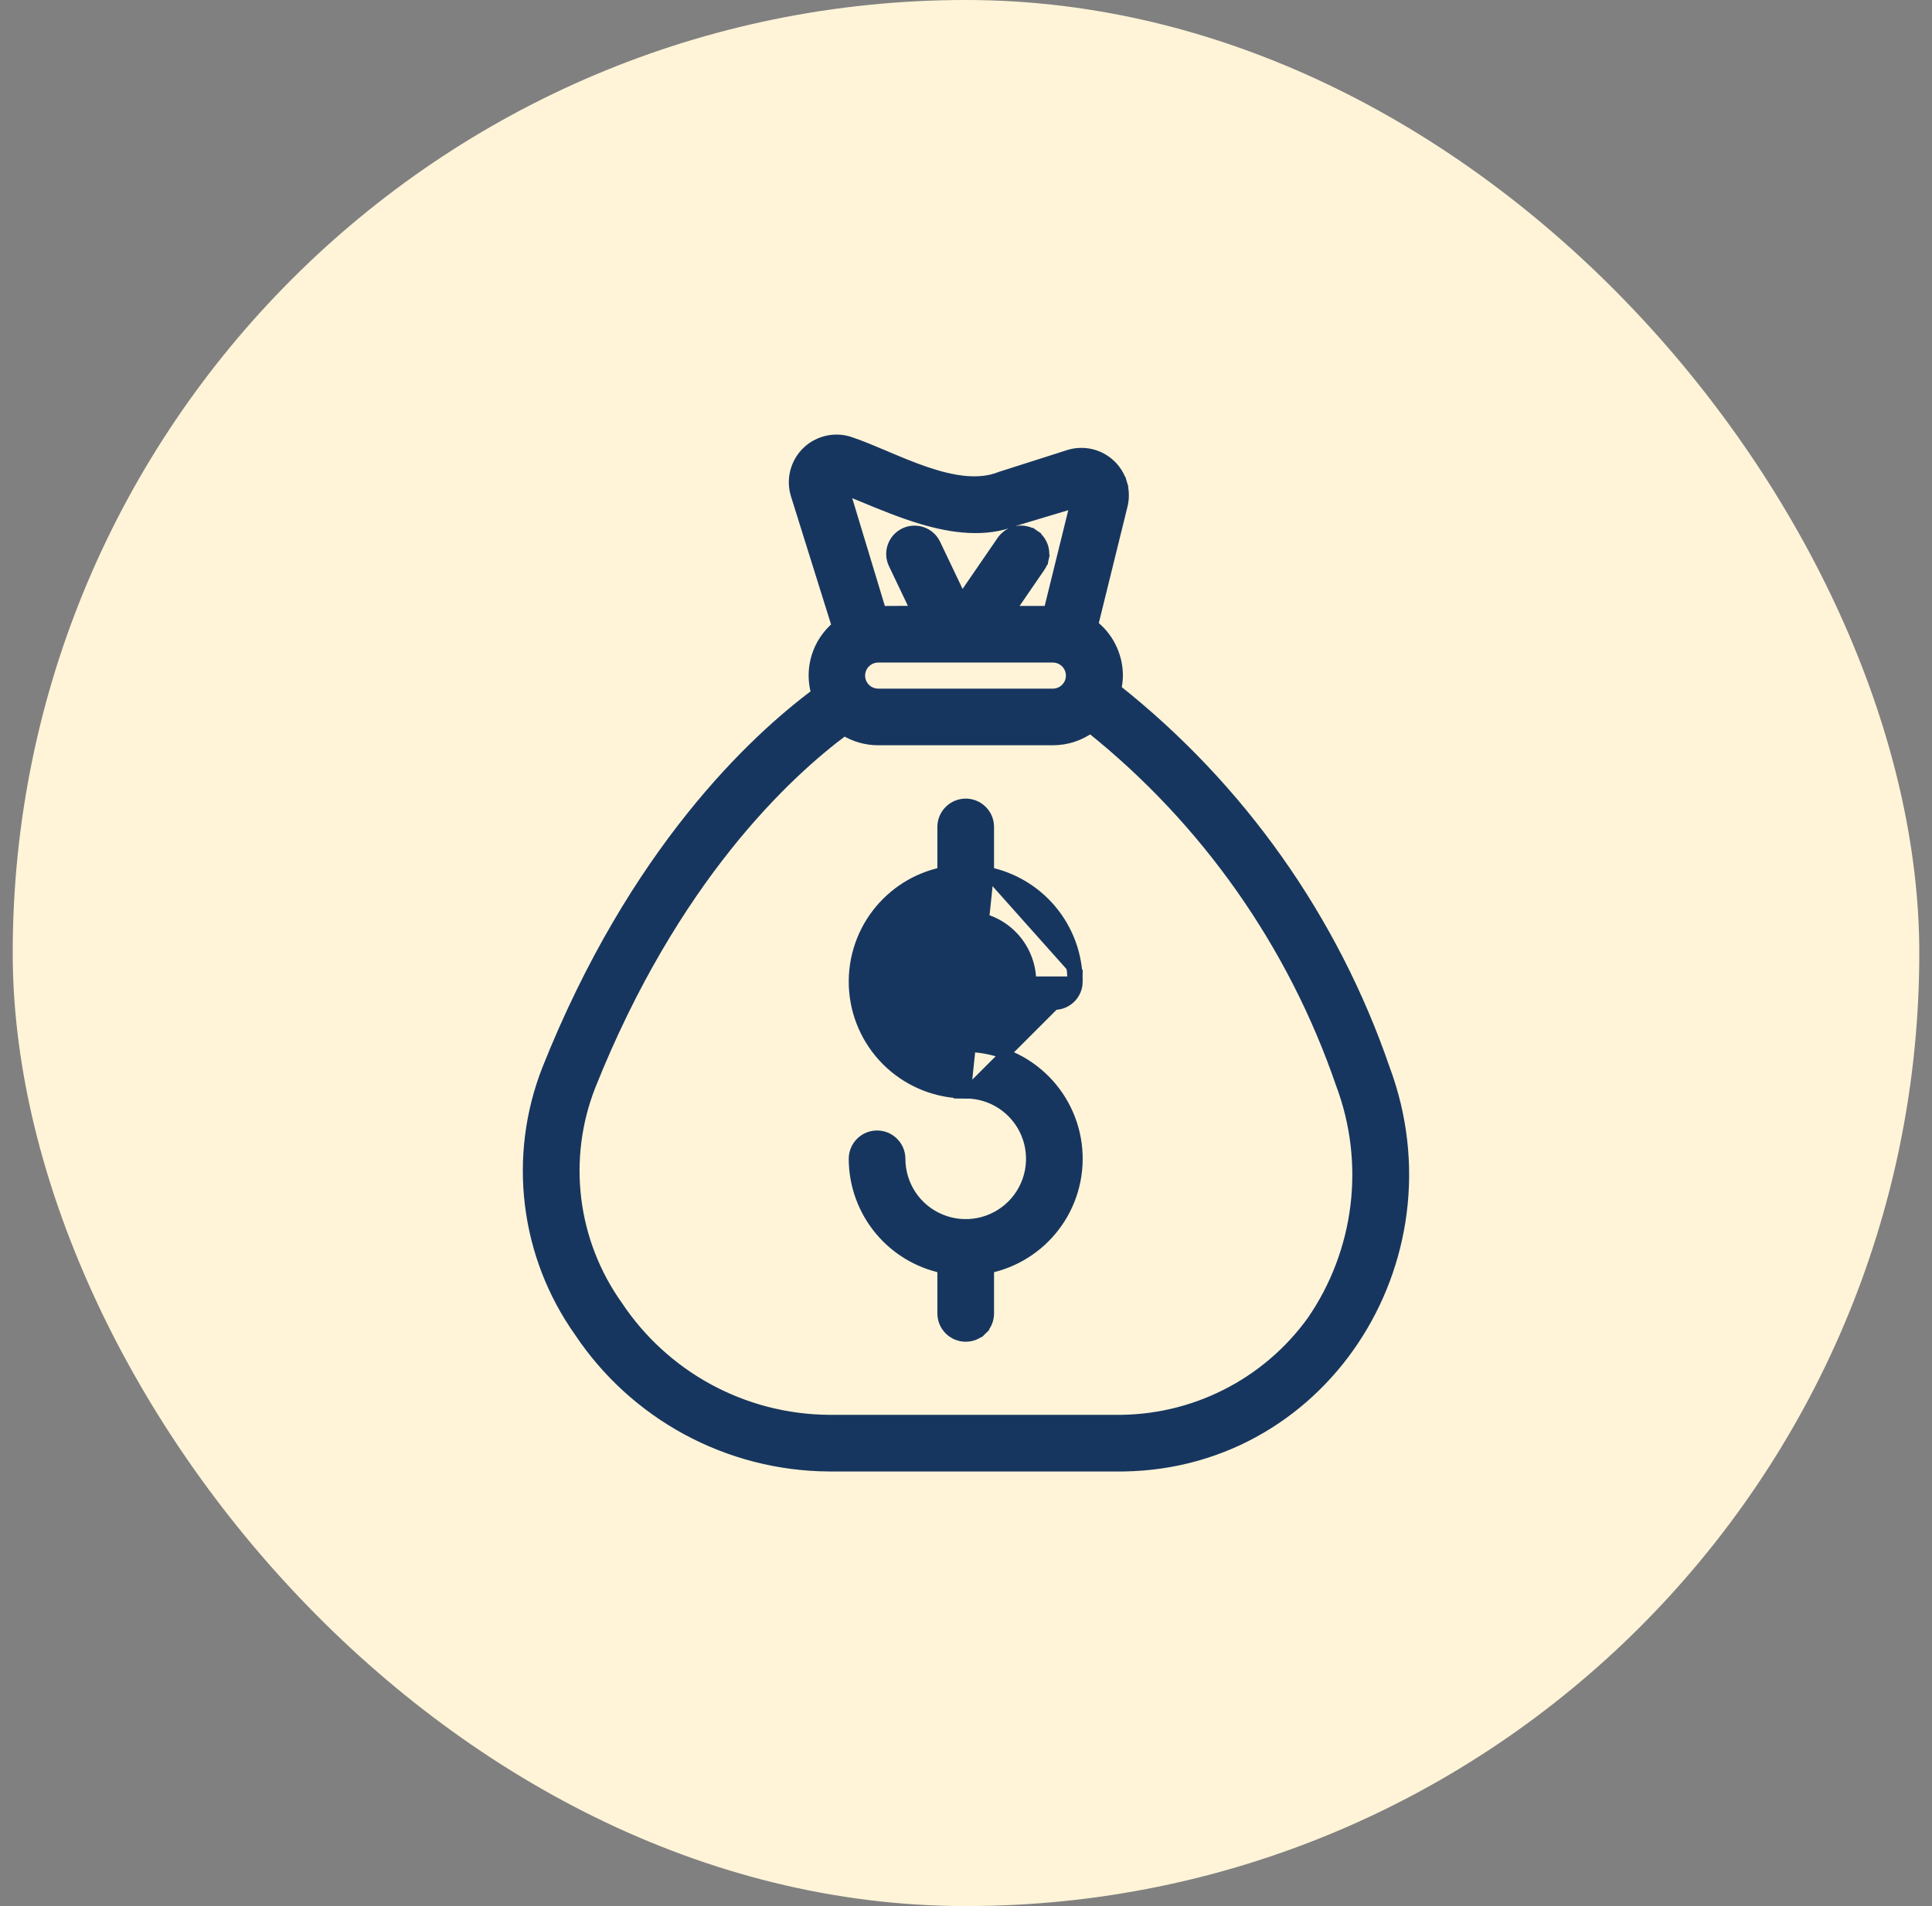
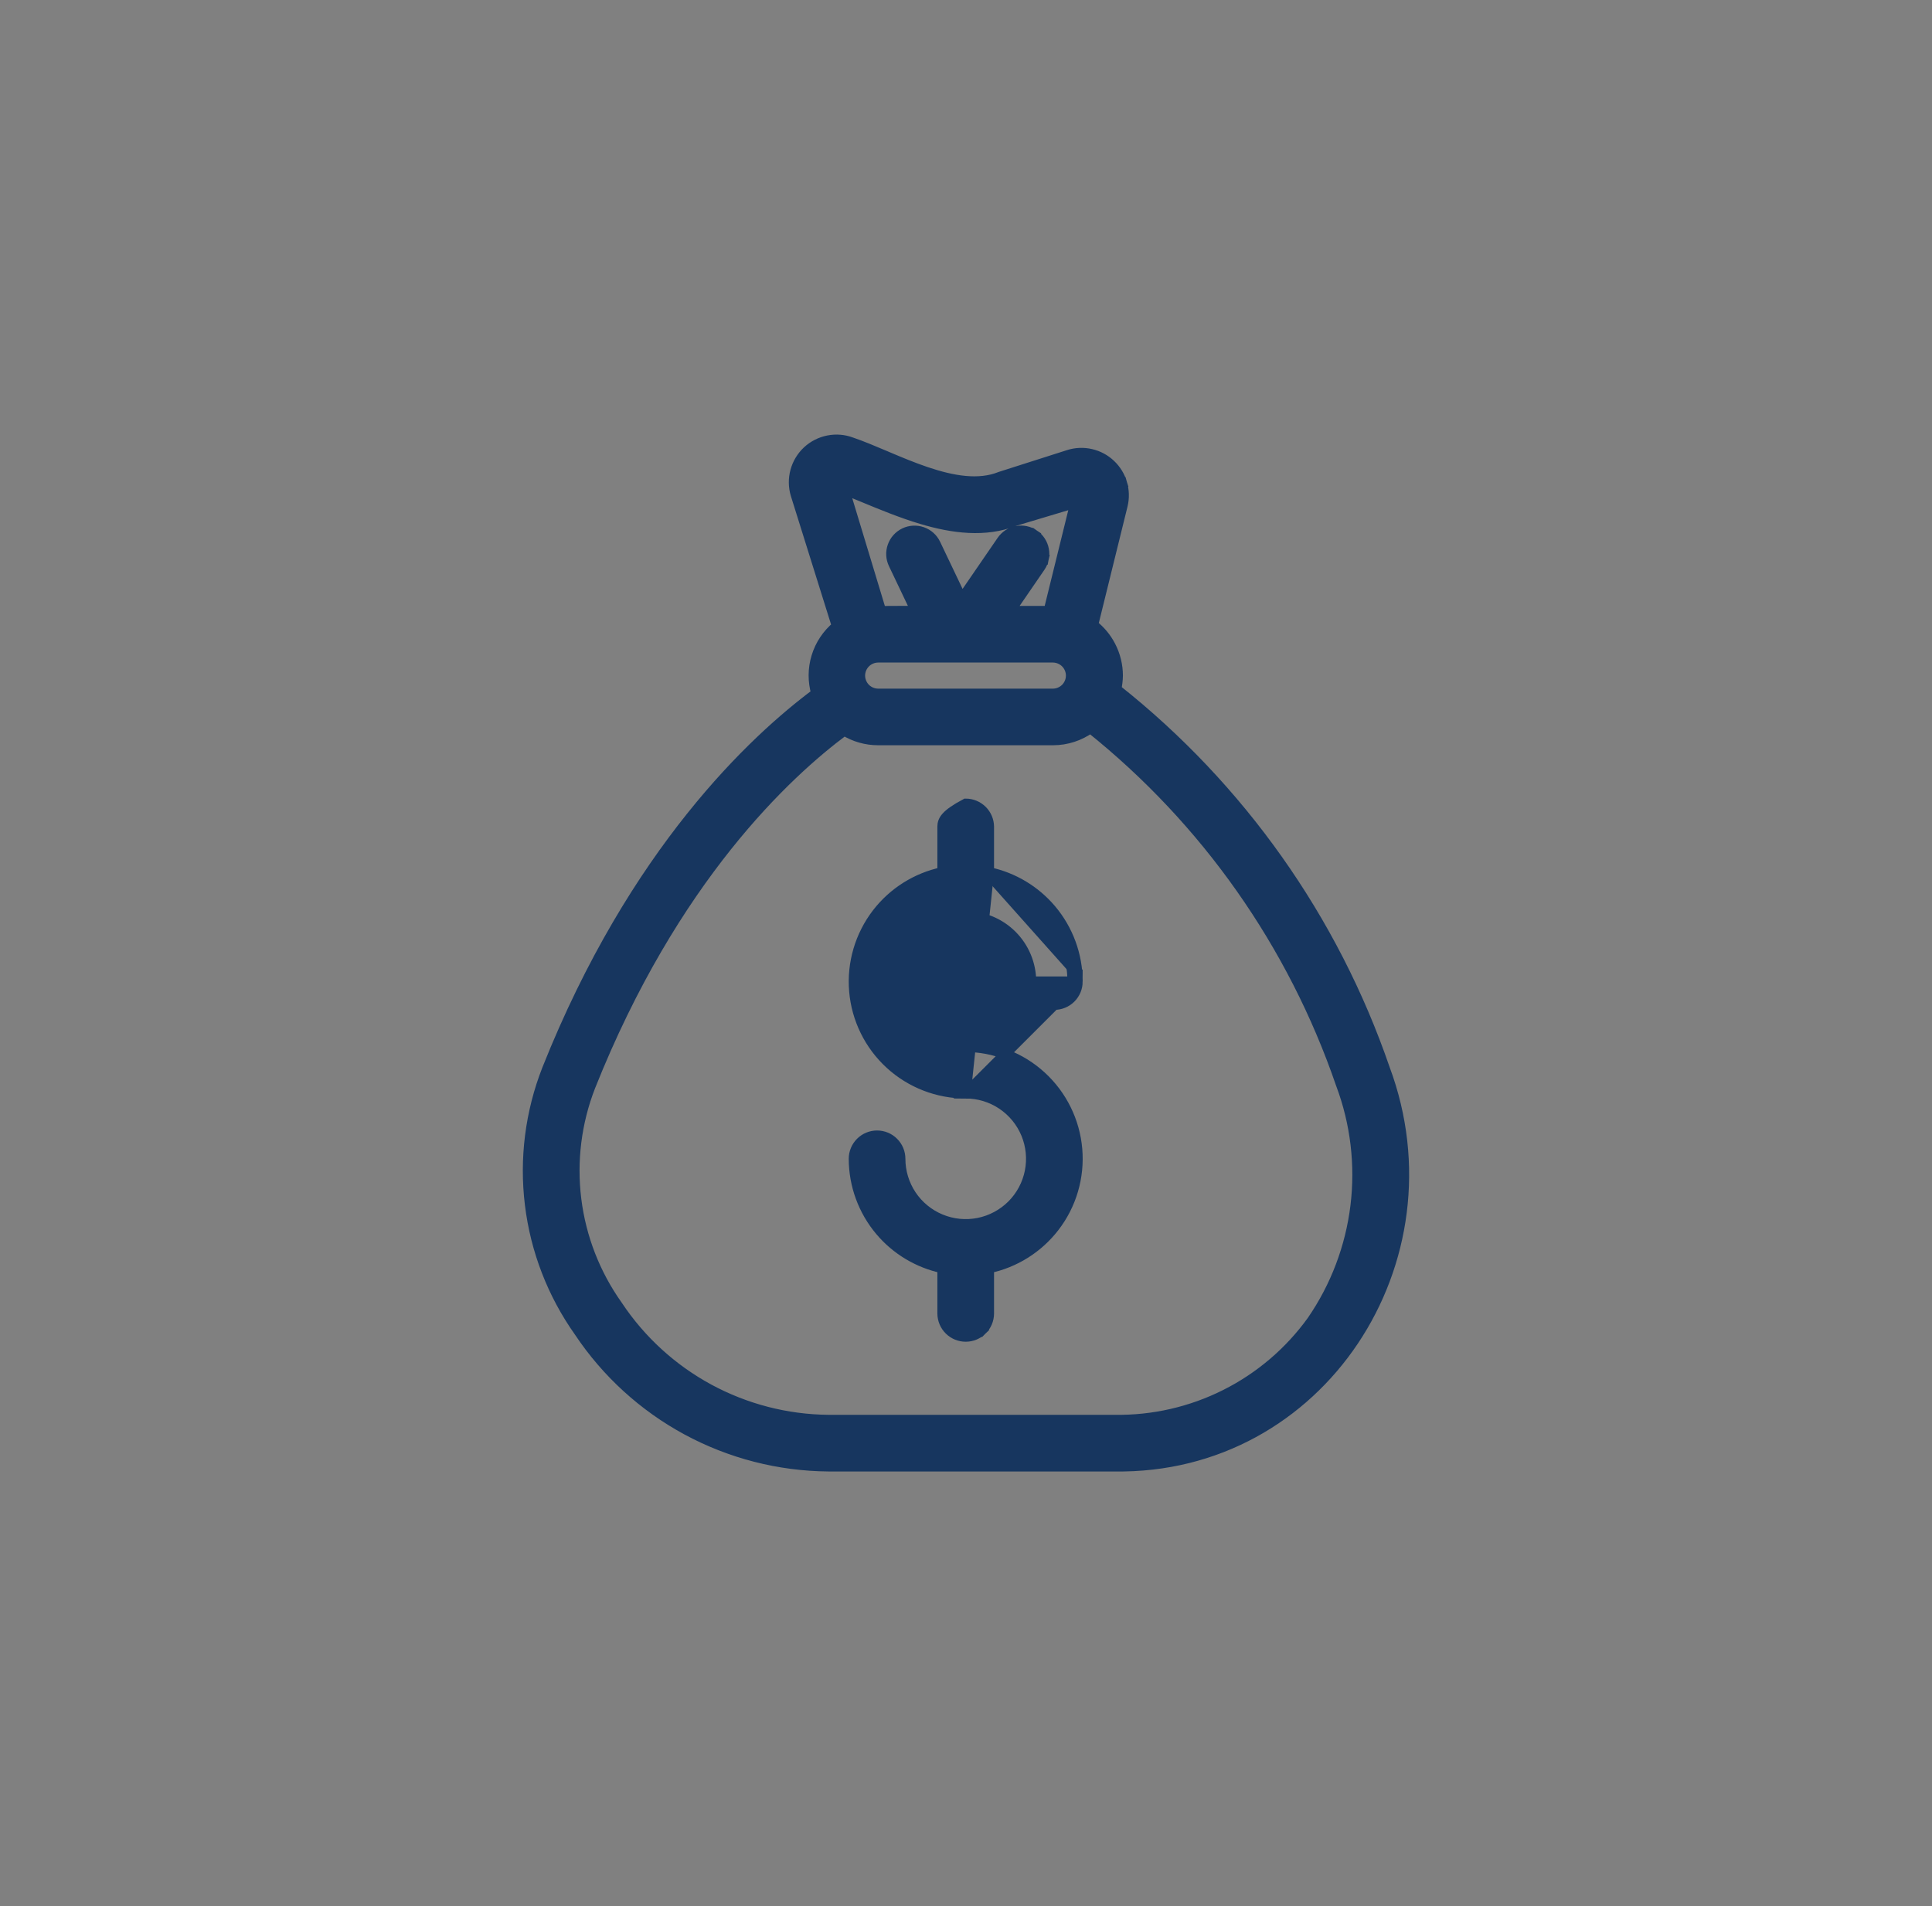
<svg xmlns="http://www.w3.org/2000/svg" width="76" height="75" viewBox="0 0 76 75" fill="none">
  <rect x="0" y="0" width="76" height="75" fill="#808080" stroke="none" />
-   <rect x="0.5" width="75" height="75" rx="37.5" fill="#FFF4D8" />
  <path d="M43.972 26.586L43.972 26.583C43.972 26.175 43.873 25.774 43.684 25.413C43.517 25.092 43.284 24.812 43 24.59L44.159 19.887L44.159 19.887C44.229 19.6 44.222 19.3 44.139 19.017L43.947 19.074L44.139 19.017C44.055 18.735 43.898 18.479 43.683 18.277C43.469 18.074 43.204 17.933 42.917 17.866C42.629 17.799 42.329 17.81 42.048 17.897L42.048 17.897L42.046 17.898L39.359 18.756L39.359 18.756L39.346 18.761C38.5 19.099 37.483 18.925 36.432 18.57C35.911 18.394 35.393 18.177 34.894 17.966C34.864 17.953 34.833 17.94 34.803 17.927C34.341 17.732 33.896 17.543 33.492 17.406C33.202 17.297 32.886 17.271 32.581 17.332C32.276 17.392 31.993 17.536 31.764 17.748C31.536 17.961 31.372 18.233 31.29 18.533C31.207 18.834 31.211 19.152 31.299 19.451L31.299 19.451L31.3 19.453L32.922 24.637C32.543 24.951 32.263 25.37 32.119 25.843C31.975 26.313 31.973 26.814 32.111 27.285C29.678 29.096 24.941 33.487 21.522 42.074L21.522 42.075C20.859 43.766 20.627 45.595 20.848 47.397C21.067 49.199 21.732 50.918 22.781 52.399C23.858 54.016 25.315 55.345 27.024 56.269C28.735 57.193 30.646 57.684 32.59 57.699H32.592H43.836C51.942 57.83 57.285 49.596 54.476 42.056C52.454 36.168 48.786 30.983 43.908 27.117C43.948 26.943 43.97 26.765 43.972 26.586ZM40.681 21.041L40.567 21.205L40.681 21.041C40.581 20.972 40.47 20.924 40.352 20.9C40.234 20.875 40.112 20.873 39.994 20.896C39.876 20.918 39.763 20.963 39.662 21.029C39.562 21.095 39.475 21.18 39.407 21.28C39.407 21.28 39.407 21.28 39.407 21.28L37.834 23.571L36.801 21.404C36.697 21.184 36.51 21.016 36.281 20.935C36.052 20.854 35.801 20.867 35.582 20.971C35.363 21.076 35.194 21.263 35.114 21.491C35.032 21.72 35.045 21.971 35.15 22.19L35.15 22.19L36.031 24.039C35.865 24.039 35.652 24.039 35.439 24.04C35.139 24.041 34.837 24.042 34.66 24.044L33.212 19.259C33.441 19.351 33.678 19.449 33.923 19.55C34.659 19.855 35.459 20.186 36.257 20.424C37.477 20.788 38.758 20.958 39.921 20.497L42.301 19.783L41.252 24.042H39.729L40.914 22.315C40.915 22.315 40.915 22.315 40.915 22.314C40.983 22.216 41.032 22.104 41.057 21.987L40.861 21.945L41.057 21.987C41.082 21.869 41.084 21.748 41.062 21.629C41.041 21.511 40.996 21.398 40.93 21.297C40.865 21.196 40.78 21.109 40.681 21.041ZM43.841 55.87H43.838H32.593C30.947 55.856 29.331 55.438 27.884 54.655C26.438 53.871 25.205 52.744 24.295 51.374L24.295 51.374L24.291 51.368C23.413 50.133 22.855 48.699 22.668 47.194C22.481 45.69 22.671 44.163 23.221 42.75C26.488 34.546 30.962 30.414 33.212 28.744C33.611 28.992 34.072 29.124 34.544 29.124H34.544L41.431 29.124L41.432 29.124C41.959 29.122 42.47 28.955 42.895 28.648C47.441 32.287 50.858 37.145 52.748 42.655L52.748 42.655L52.75 42.66C53.324 44.189 53.52 45.834 53.322 47.455C53.123 49.075 52.537 50.624 51.612 51.969C50.727 53.197 49.559 54.193 48.206 54.872C46.853 55.552 45.355 55.894 43.841 55.87ZM33.831 26.583C33.832 26.394 33.907 26.213 34.04 26.08C34.174 25.946 34.355 25.871 34.544 25.87L34.576 25.87C35.073 25.87 41.112 25.87 41.429 25.87C41.616 25.874 41.794 25.95 41.925 26.083C42.056 26.216 42.13 26.396 42.13 26.583C42.13 26.77 42.056 26.95 41.925 27.083C41.794 27.216 41.616 27.293 41.429 27.296H34.544C34.355 27.295 34.174 27.22 34.04 27.087C33.907 26.953 33.832 26.772 33.831 26.583Z" fill="#17365F" stroke="#17365F" stroke-width="0.4" />
-   <path d="M42.39 38.621V38.621C42.39 38.864 42.294 39.096 42.123 39.268C41.951 39.44 41.719 39.536 41.476 39.536C41.233 39.536 41.001 39.44 40.83 39.268C40.658 39.097 40.562 38.864 40.562 38.622C40.561 37.94 40.289 37.285 39.807 36.803C39.325 36.321 38.671 36.05 37.99 36.049C37.312 36.055 36.664 36.329 36.187 36.81C35.709 37.292 35.441 37.943 35.441 38.622C35.441 39.3 35.709 39.951 36.187 40.433C36.664 40.914 37.312 41.188 37.99 41.195C39.092 41.194 40.153 41.607 40.965 42.352C41.777 43.097 42.28 44.12 42.374 45.218C42.468 46.317 42.147 47.41 41.473 48.282C40.834 49.11 39.923 49.682 38.903 49.898V51.69V51.693H38.903C38.9 51.933 38.802 52.163 38.631 52.331L38.49 52.189L38.631 52.331C38.459 52.5 38.229 52.594 37.989 52.594C37.749 52.594 37.518 52.5 37.347 52.331C37.176 52.163 37.078 51.933 37.074 51.693L37.074 51.69L37.074 49.898C36.119 49.694 35.256 49.178 34.624 48.429C33.956 47.636 33.589 46.633 33.587 45.597L33.587 45.596C33.587 45.354 33.684 45.121 33.855 44.95C34.026 44.778 34.259 44.682 34.502 44.682C34.744 44.682 34.977 44.778 35.148 44.95C35.32 45.121 35.416 45.354 35.416 45.596C35.416 46.105 35.567 46.602 35.849 47.026C36.132 47.449 36.534 47.779 37.004 47.973C37.474 48.168 37.992 48.219 38.491 48.12C38.99 48.02 39.448 47.775 39.808 47.416C40.168 47.056 40.413 46.597 40.512 46.098C40.611 45.599 40.56 45.082 40.366 44.612C40.171 44.142 39.841 43.74 39.418 43.457C38.995 43.174 38.498 43.023 37.989 43.023L42.39 38.621ZM42.39 38.621C42.389 37.584 42.021 36.582 41.353 35.789C40.721 35.04 39.859 34.524 38.903 34.32M42.39 38.621L40.762 38.621C40.762 38.811 40.837 38.993 40.971 39.127C41.105 39.261 41.287 39.336 41.476 39.336C41.666 39.336 41.847 39.261 41.981 39.127C42.115 38.993 42.19 38.811 42.19 38.621C42.189 37.632 41.838 36.675 41.2 35.918C40.562 35.161 39.678 34.654 38.703 34.485M38.703 34.485H38.903V34.32M38.703 34.485L38.737 34.288C38.793 34.298 38.848 34.308 38.903 34.32M38.703 34.485L38.903 34.32M38.903 34.32V32.527H38.903L38.903 32.524C38.9 32.284 38.802 32.055 38.631 31.887C38.459 31.718 38.229 31.623 37.989 31.623C37.749 31.623 37.518 31.718 37.347 31.887C37.176 32.055 37.078 32.284 37.074 32.524L37.074 32.524V32.527V34.32C36.055 34.536 35.143 35.108 34.504 35.935C33.831 36.808 33.509 37.901 33.603 38.999C33.697 40.098 34.2 41.12 35.012 41.866C35.824 42.611 36.887 43.024 37.989 43.023C37.989 43.023 37.989 43.023 37.989 43.023L38.903 34.32Z" fill="#17365F" stroke="#17365F" stroke-width="0.4" />
+   <path d="M42.39 38.621V38.621C42.39 38.864 42.294 39.096 42.123 39.268C41.951 39.44 41.719 39.536 41.476 39.536C41.233 39.536 41.001 39.44 40.83 39.268C40.658 39.097 40.562 38.864 40.562 38.622C40.561 37.94 40.289 37.285 39.807 36.803C39.325 36.321 38.671 36.05 37.99 36.049C37.312 36.055 36.664 36.329 36.187 36.81C35.709 37.292 35.441 37.943 35.441 38.622C35.441 39.3 35.709 39.951 36.187 40.433C36.664 40.914 37.312 41.188 37.99 41.195C39.092 41.194 40.153 41.607 40.965 42.352C41.777 43.097 42.28 44.12 42.374 45.218C42.468 46.317 42.147 47.41 41.473 48.282C40.834 49.11 39.923 49.682 38.903 49.898V51.69V51.693H38.903C38.9 51.933 38.802 52.163 38.631 52.331L38.49 52.189L38.631 52.331C38.459 52.5 38.229 52.594 37.989 52.594C37.749 52.594 37.518 52.5 37.347 52.331C37.176 52.163 37.078 51.933 37.074 51.693L37.074 51.69L37.074 49.898C36.119 49.694 35.256 49.178 34.624 48.429C33.956 47.636 33.589 46.633 33.587 45.597L33.587 45.596C33.587 45.354 33.684 45.121 33.855 44.95C34.026 44.778 34.259 44.682 34.502 44.682C34.744 44.682 34.977 44.778 35.148 44.95C35.32 45.121 35.416 45.354 35.416 45.596C35.416 46.105 35.567 46.602 35.849 47.026C36.132 47.449 36.534 47.779 37.004 47.973C37.474 48.168 37.992 48.219 38.491 48.12C38.99 48.02 39.448 47.775 39.808 47.416C40.168 47.056 40.413 46.597 40.512 46.098C40.611 45.599 40.56 45.082 40.366 44.612C40.171 44.142 39.841 43.74 39.418 43.457C38.995 43.174 38.498 43.023 37.989 43.023L42.39 38.621ZM42.39 38.621C42.389 37.584 42.021 36.582 41.353 35.789C40.721 35.04 39.859 34.524 38.903 34.32M42.39 38.621L40.762 38.621C40.762 38.811 40.837 38.993 40.971 39.127C41.105 39.261 41.287 39.336 41.476 39.336C41.666 39.336 41.847 39.261 41.981 39.127C42.115 38.993 42.19 38.811 42.19 38.621C42.189 37.632 41.838 36.675 41.2 35.918C40.562 35.161 39.678 34.654 38.703 34.485M38.703 34.485H38.903V34.32M38.703 34.485L38.737 34.288C38.793 34.298 38.848 34.308 38.903 34.32M38.703 34.485L38.903 34.32M38.903 34.32V32.527H38.903L38.903 32.524C38.9 32.284 38.802 32.055 38.631 31.887C38.459 31.718 38.229 31.623 37.989 31.623C37.176 32.055 37.078 32.284 37.074 32.524L37.074 32.524V32.527V34.32C36.055 34.536 35.143 35.108 34.504 35.935C33.831 36.808 33.509 37.901 33.603 38.999C33.697 40.098 34.2 41.12 35.012 41.866C35.824 42.611 36.887 43.024 37.989 43.023C37.989 43.023 37.989 43.023 37.989 43.023L38.903 34.32Z" fill="#17365F" stroke="#17365F" stroke-width="0.4" />
</svg>